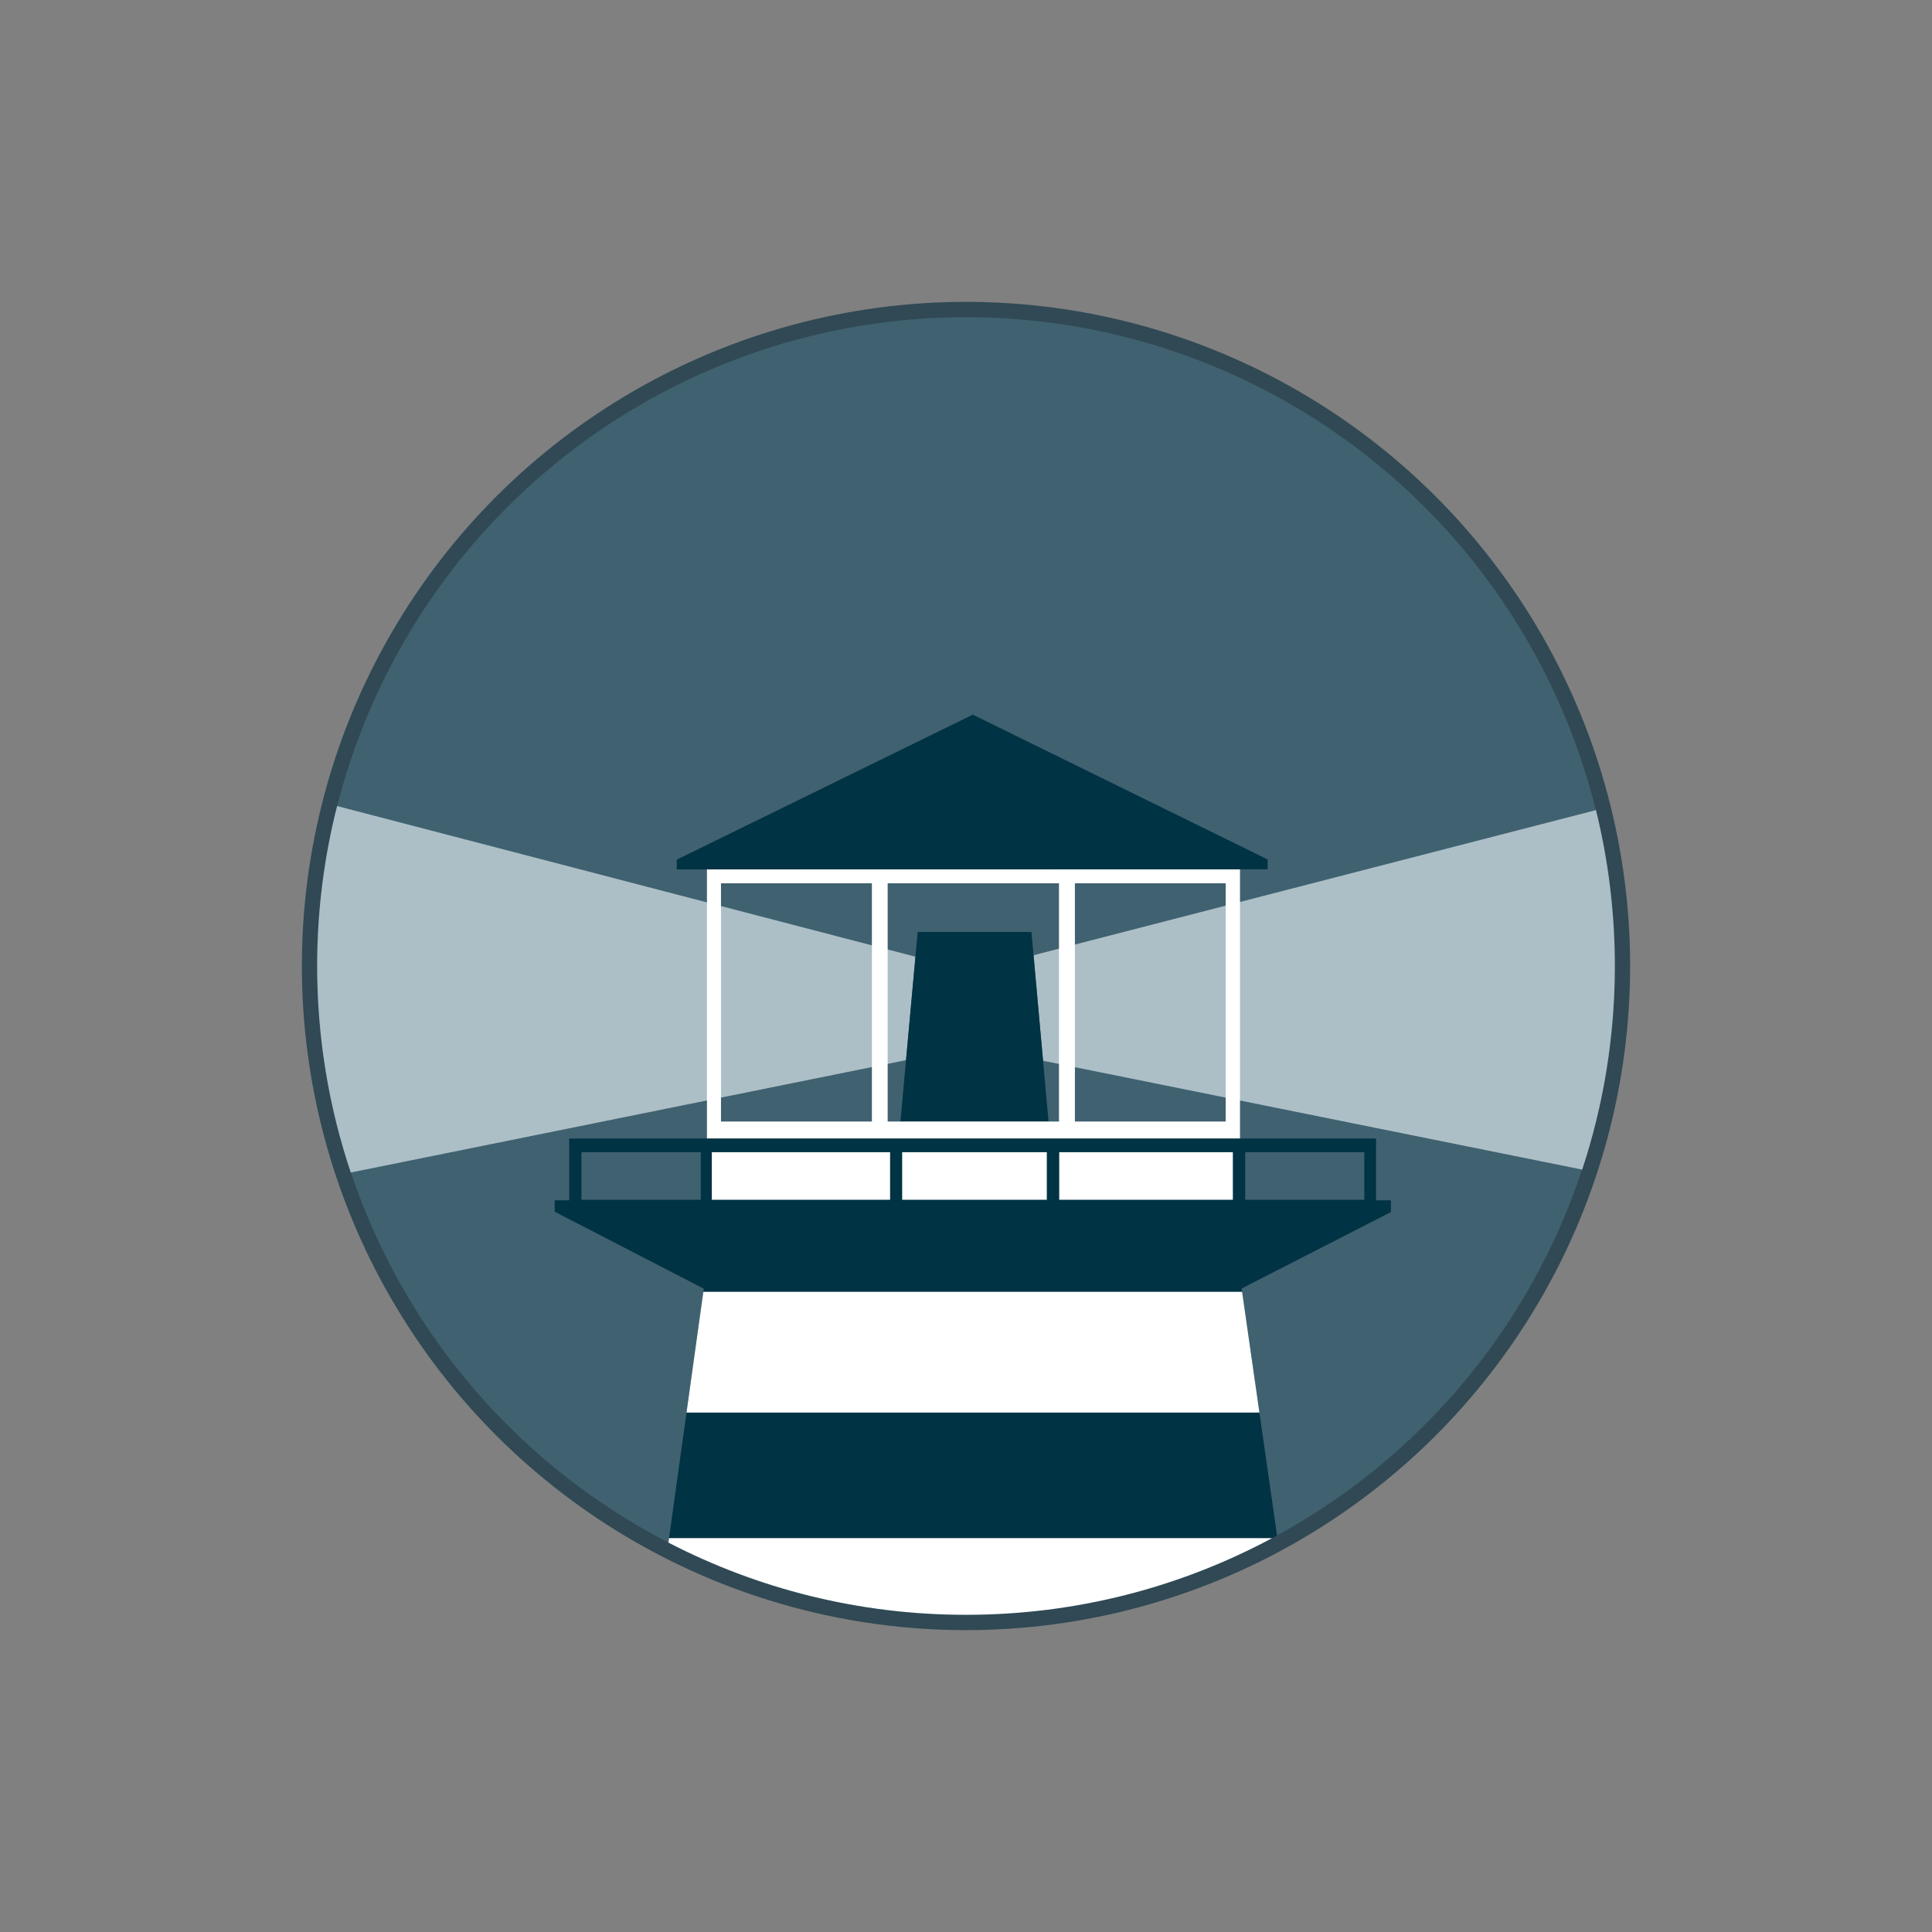
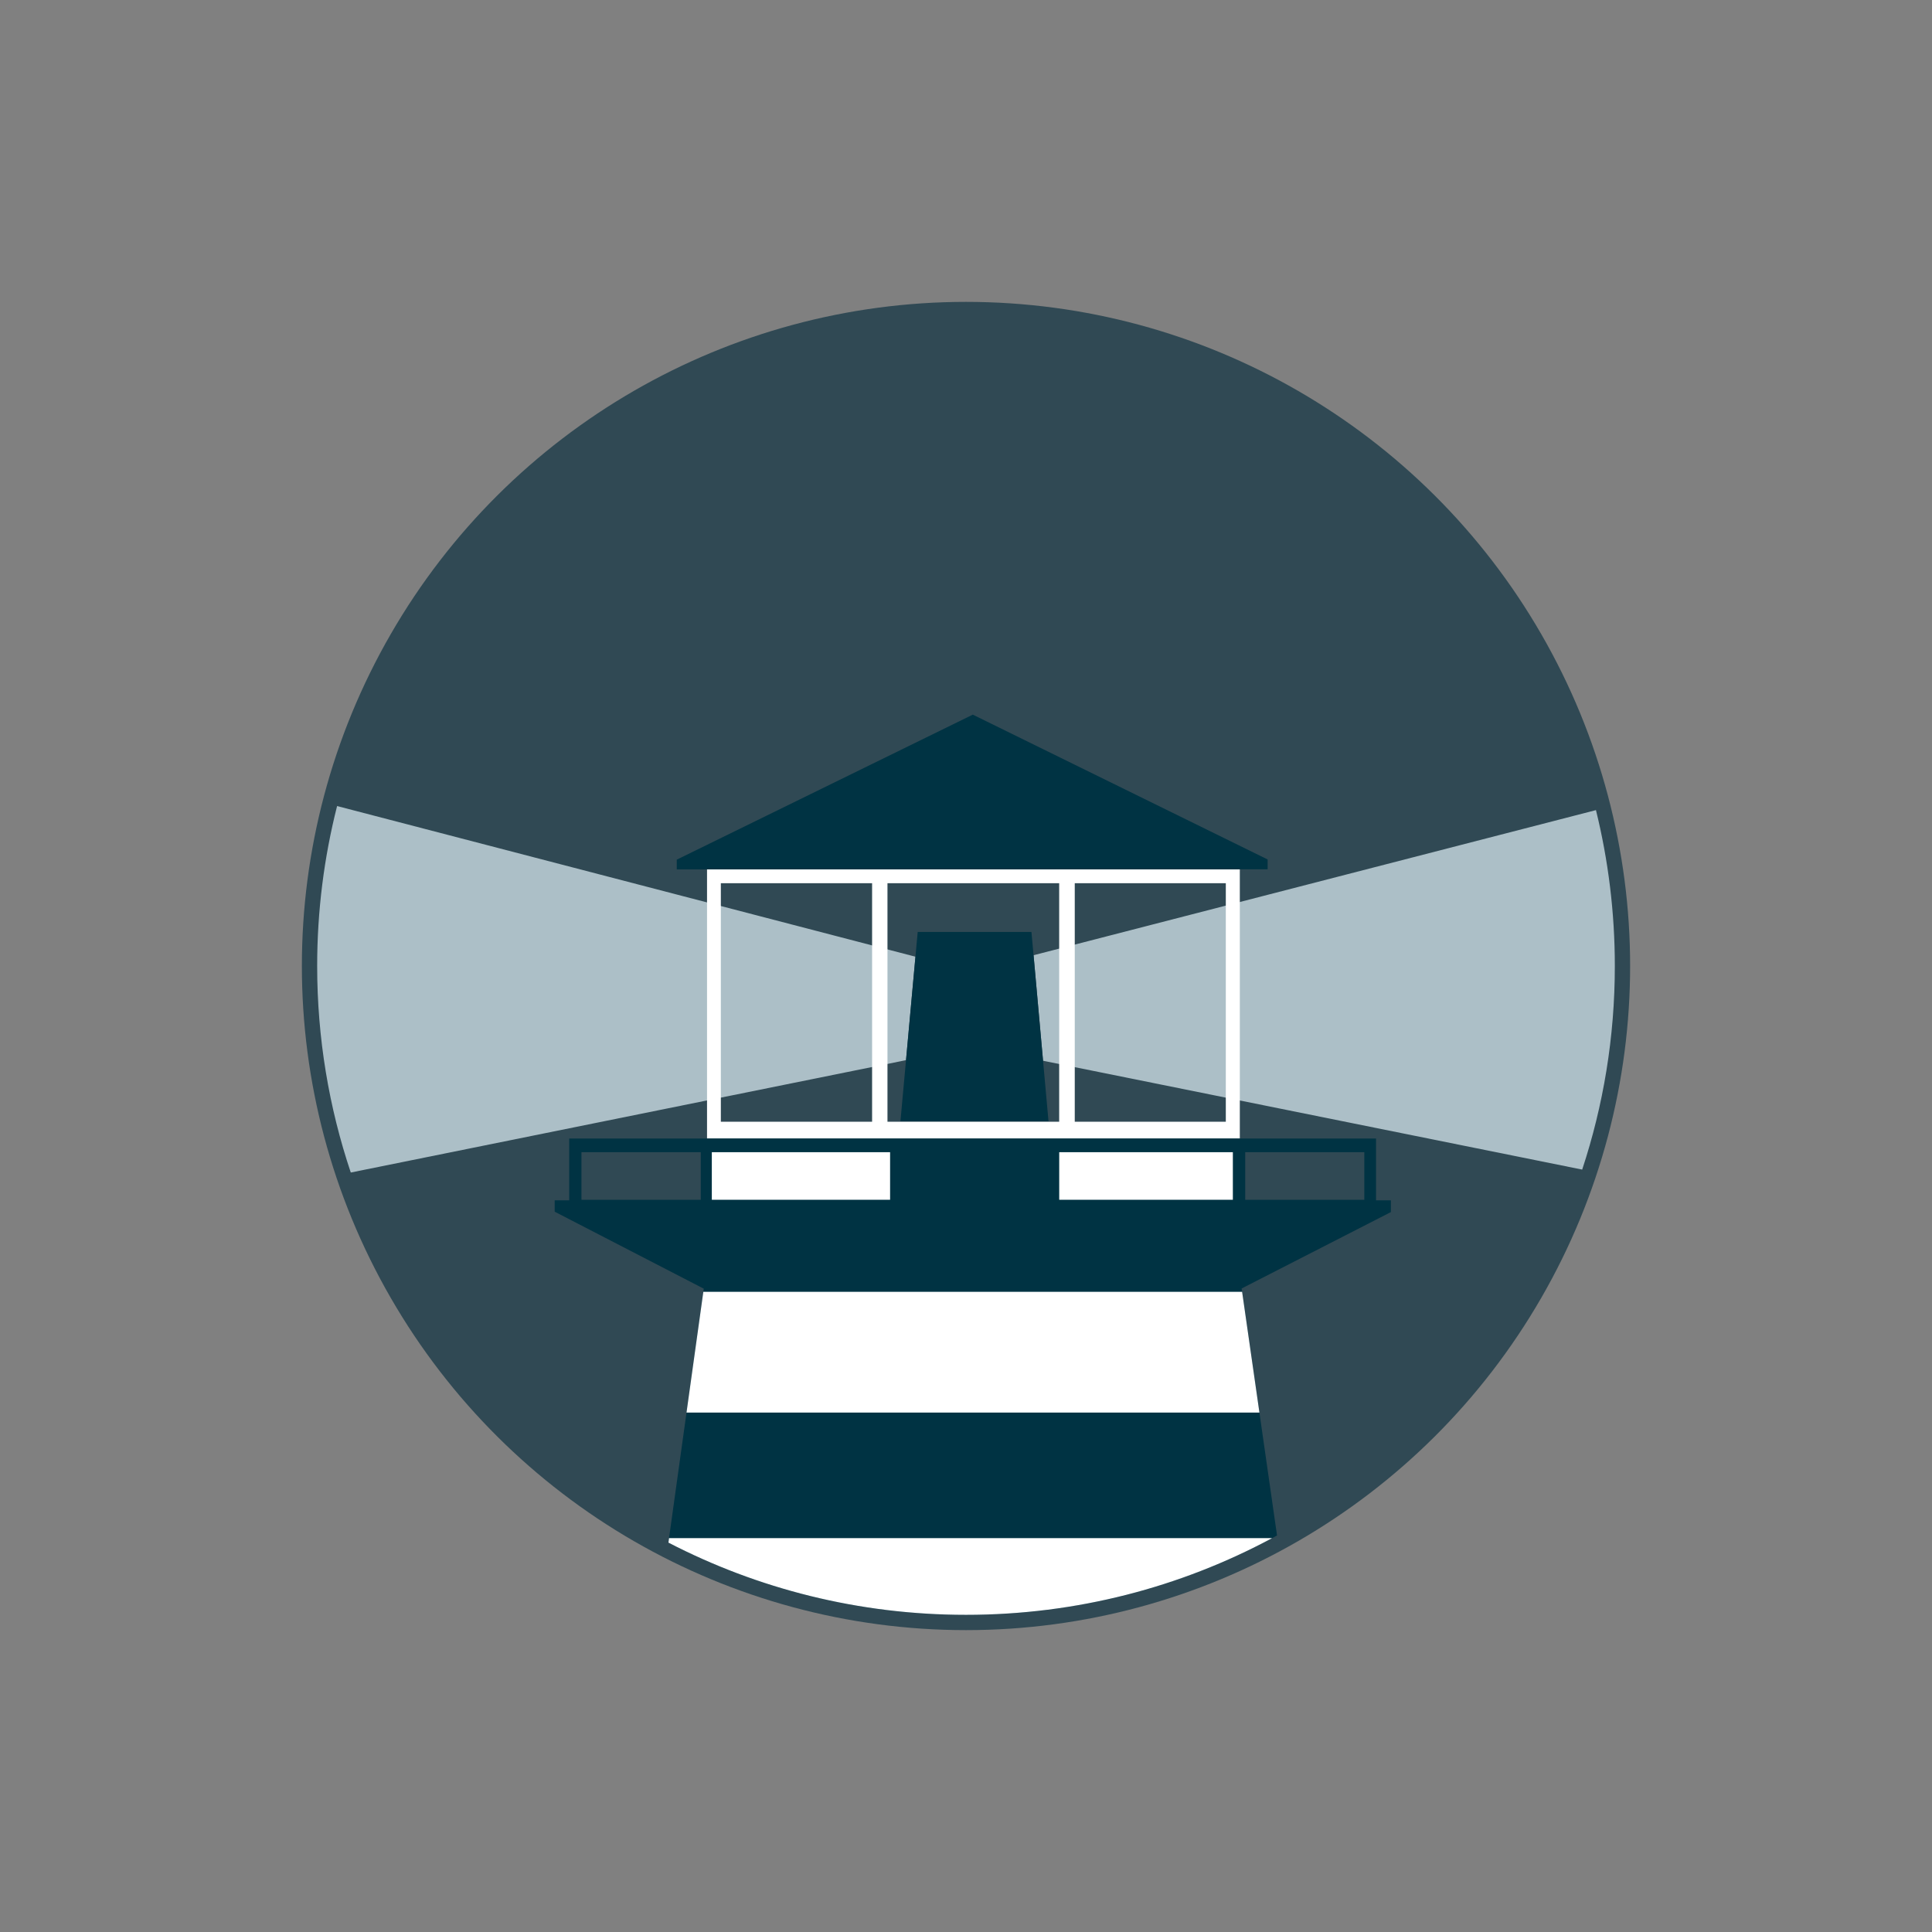
<svg xmlns="http://www.w3.org/2000/svg" fill="none" fill-rule="evenodd" stroke="black" stroke-width="0.501" stroke-linejoin="bevel" stroke-miterlimit="10" font-family="Times New Roman" font-size="16" style="font-variant-ligatures:none" version="1.1" overflow="visible" width="48pt" height="48pt" viewBox="480 -625.569 48 48">
  <rect x="480" y="-625.569" width="48" height="48" fill="#808080" stroke="none" />
  <defs>
	</defs>
  <g id="Layer 1" transform="scale(1 -1)">
    <g id="Group" stroke-linejoin="miter" stroke="none">
-       <path d="M 480,625.569 L 480,577.569 L 528,577.569 L 528,625.569 L 480,625.569 Z" stroke-width="0.229" stroke-linecap="round" marker-start="none" marker-end="none" />
      <g id="Group_1">
        <ellipse rx="16.5" ry="16.5" transform="translate(504 601.569) rotate(90)" fill="#304954" stroke-width="0.018" />
-         <ellipse rx="16.12" ry="16.12" transform="translate(504 601.569) rotate(90)" fill="#406170" stroke-width="0.018" />
        <path d="M 487.88,601.569 C 487.88,602.94 488.052,604.272 488.375,605.543 L 502.744,601.8 L 502.51,599.23 L 488.72,596.439 L 488.715,596.438 C 488.174,598.05 487.88,599.776 487.88,601.569 Z M 519.309,596.511 L 519.304,596.512 L 505.914,599.215 L 505.679,601.837 L 519.651,605.442 C 519.957,604.201 520.12,602.904 520.12,601.569 C 520.12,599.803 519.835,598.102 519.309,596.511 Z" fill="#acbfc7" stroke-width="0.013" marker-start="none" marker-end="none" />
-         <path d="M 497.566,597.282 L 497.566,603.969 L 510.803,603.969 L 510.803,597.282 L 497.566,597.282 Z M 501.667,597.7 L 501.667,603.626 L 497.909,603.626 L 497.909,597.7 L 501.667,597.7 Z M 506.315,597.7 L 506.315,603.626 L 502.049,603.626 L 502.049,597.7 L 506.315,597.7 Z M 510.455,597.7 L 510.455,603.626 L 506.702,603.626 L 506.702,597.7 L 510.455,597.7 Z" fill="#ffffff" stroke-width="0.013" marker-start="none" marker-end="none" />
        <path d="M 497.566,597.282 L 497.566,603.969 L 510.803,603.969 L 510.803,597.282 L 497.566,597.282 Z M 501.667,597.7 L 501.667,603.626 L 497.909,603.626 L 497.909,597.7 L 501.667,597.7 Z M 506.315,597.7 L 506.315,603.626 L 502.049,603.626 L 502.049,597.7 L 506.315,597.7 Z M 510.455,597.7 L 510.455,603.626 L 506.702,603.626 L 506.702,597.7 L 510.455,597.7 Z" fill="#ffffff" stroke-width="0.013" marker-start="none" marker-end="none" />
        <path d="M 496.607,587.243 L 496.607,587.248 L 497.485,593.552 L 493.781,595.465 L 493.781,595.747 L 494.142,595.747 L 494.142,597.282 L 514.187,597.282 L 514.187,595.747 L 514.556,595.747 L 514.556,595.455 L 510.848,593.557 L 511.727,587.424 L 511.728,587.421 C 509.433,586.164 506.799,585.449 504,585.449 C 501.336,585.449 498.821,586.097 496.607,587.243 Z M 497.41,595.76 L 497.41,596.943 L 494.446,596.943 L 494.446,595.76 L 497.41,595.76 Z M 513.896,595.761 L 513.896,596.943 L 510.937,596.943 L 510.937,595.761 L 513.896,595.761 Z" fill="#003343" stroke-width="0.013" marker-start="none" marker-end="none" />
        <path d="M 496.814,603.969 L 496.814,604.211 L 504.169,607.814 L 511.494,604.216 L 511.494,603.972 L 496.814,603.969 Z" fill="#003343" stroke-width="0.013" marker-start="none" marker-end="none" />
        <path d="M 502.8,602.415 L 505.626,602.415 L 506.05,597.71 L 502.371,597.71 L 502.8,602.415 Z" stroke-width="0.013" fill="#003343" marker-start="none" marker-end="none" />
        <rect x="-0.591" y="-2.214" width="1.182" height="4.429" transform="translate(499.9 596.352) rotate(90)" fill="#ffffff" stroke-width="0.013" />
-         <rect x="-0.591" y="-1.797" width="1.182" height="3.594" transform="translate(504.211 596.352) rotate(90)" fill="#ffffff" stroke-width="0.013" />
        <rect x="-0.591" y="-2.157" width="1.182" height="4.314" transform="translate(508.473 596.352) rotate(90)" fill="#ffffff" stroke-width="0.013" />
        <path d="M 497.056,590.474 L 497.474,593.474 L 510.86,593.474 L 511.29,590.474 L 497.056,590.474 Z" fill="#ffffff" stroke-width="0.013" marker-start="none" marker-end="none" />
        <path d="M 496.607,587.243 L 496.607,587.243 L 496.622,587.355 L 511.606,587.355 C 509.339,586.139 506.75,585.449 504,585.449 C 501.336,585.449 498.821,586.097 496.607,587.243 Z" fill="#ffffff" stroke-width="0.013" marker-start="none" marker-end="none" />
      </g>
    </g>
  </g>
</svg>